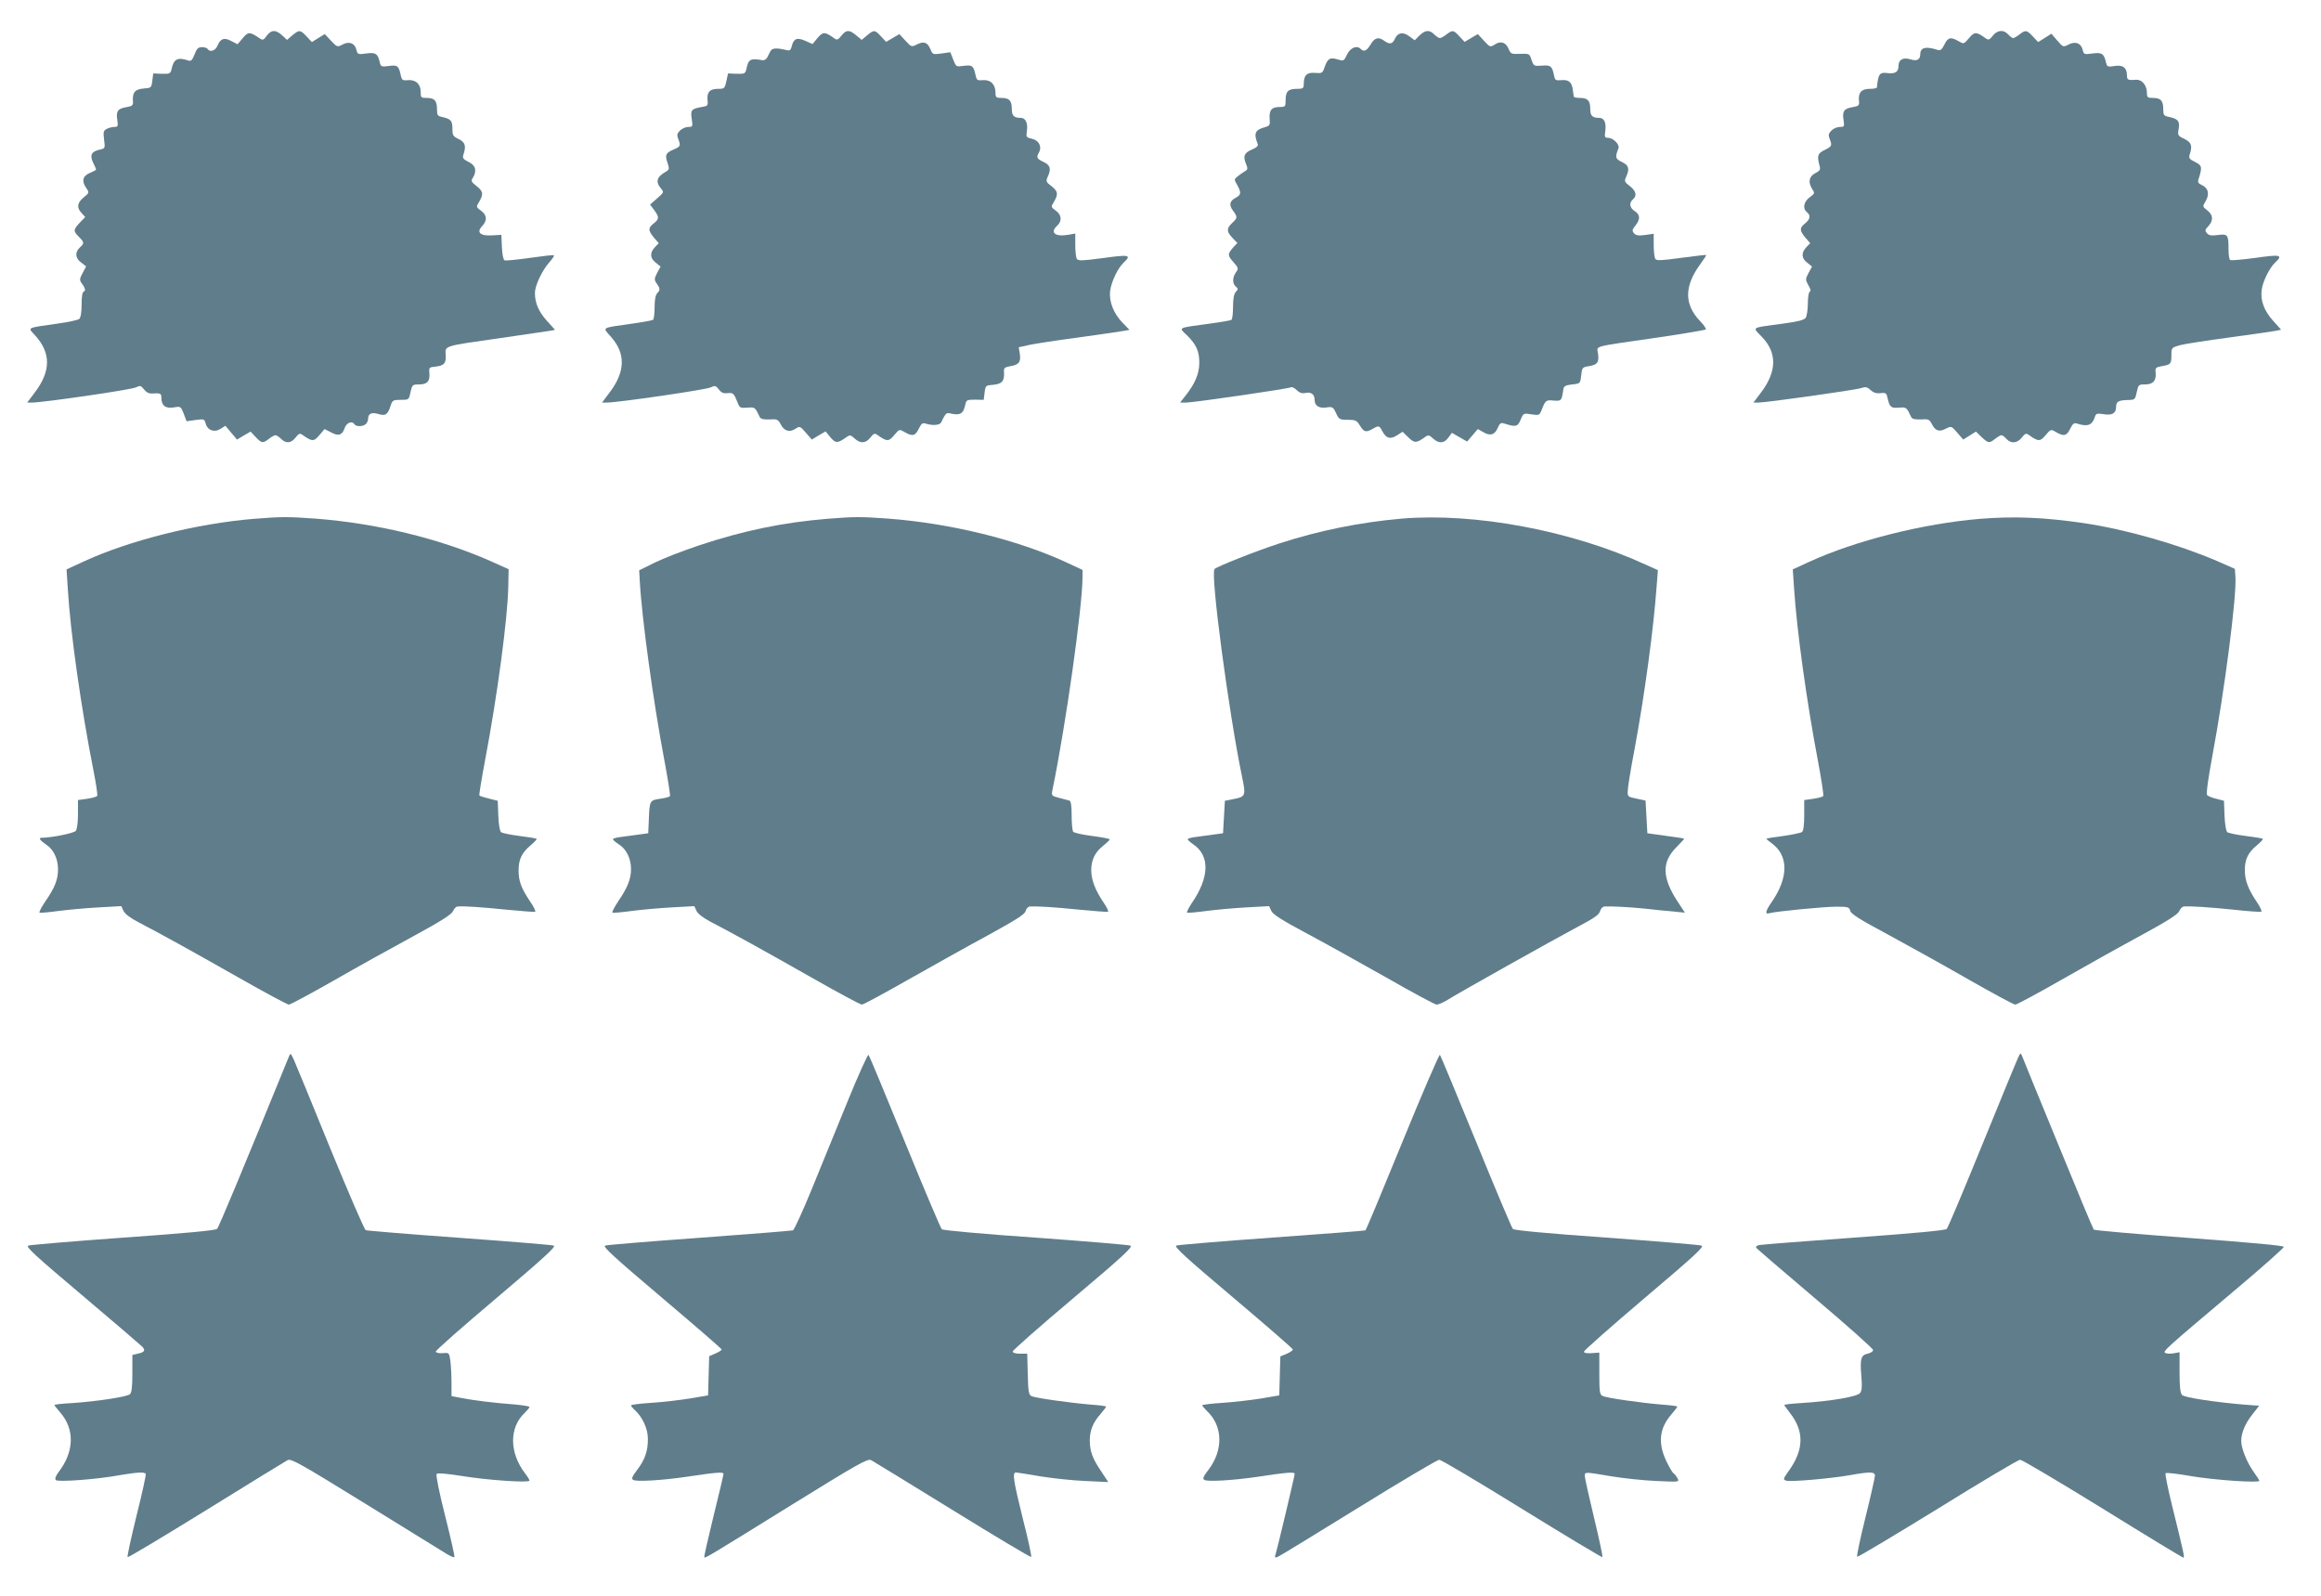
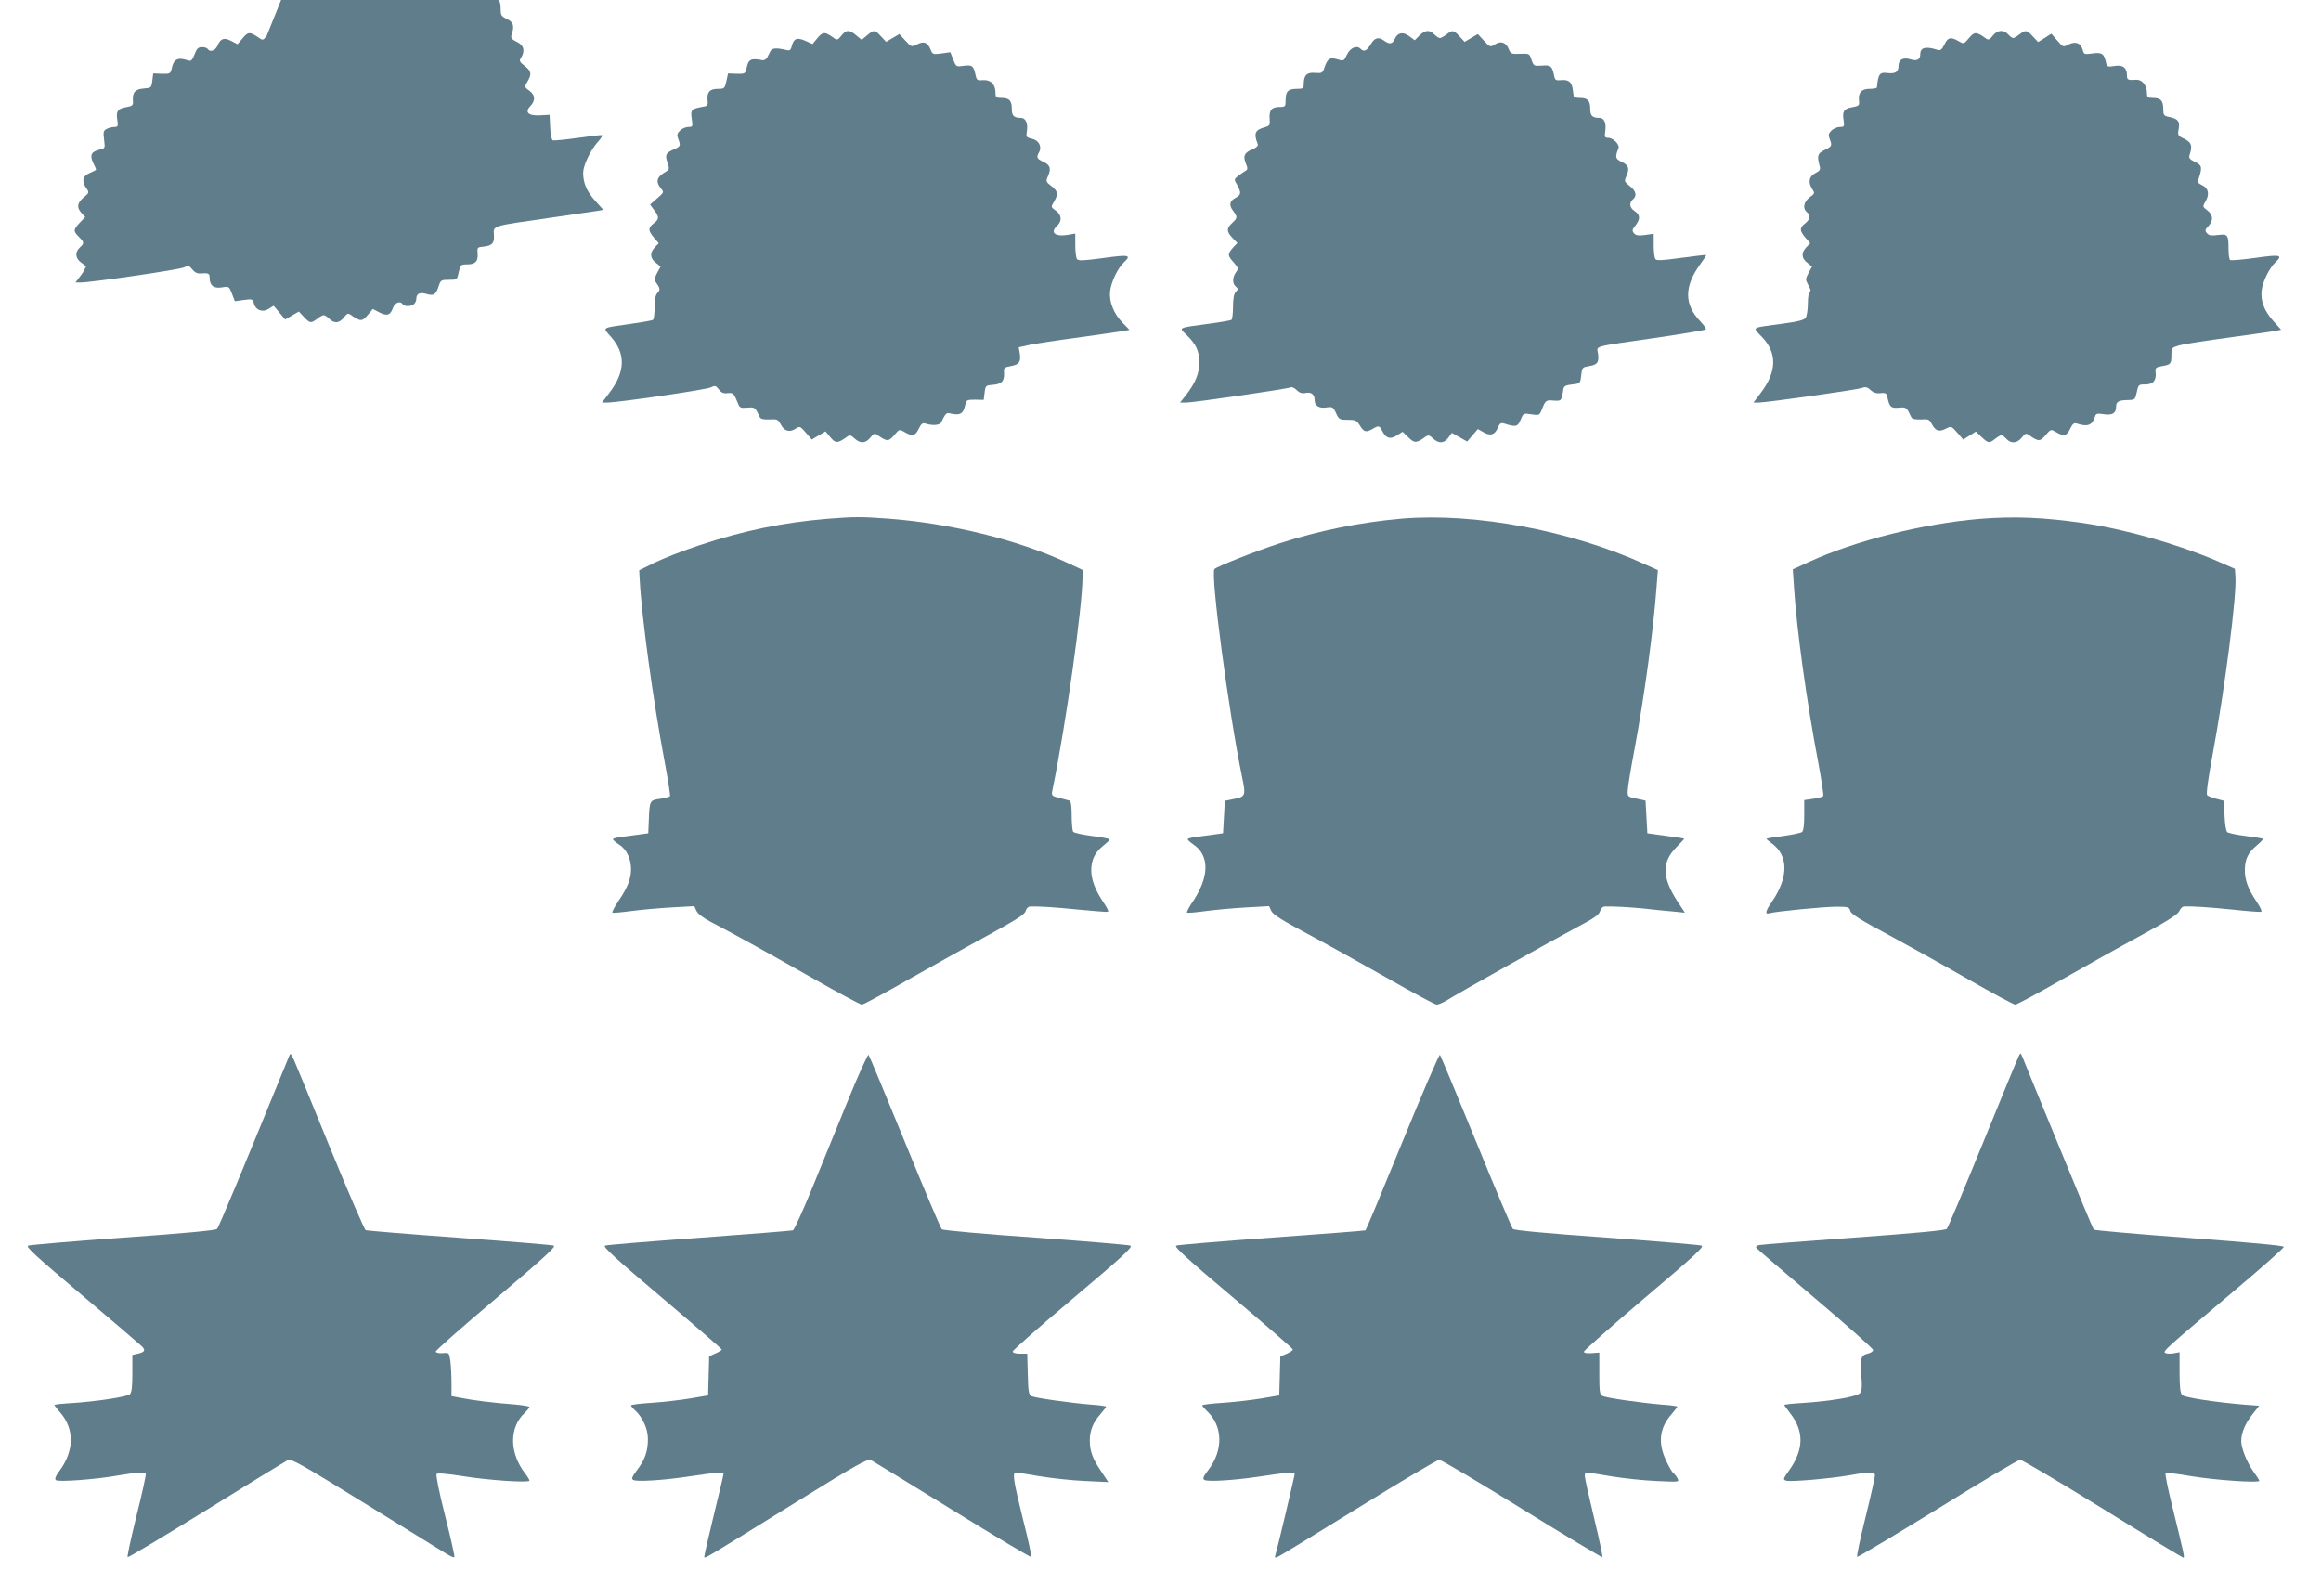
<svg xmlns="http://www.w3.org/2000/svg" version="1.0" width="1280pt" height="880pt" viewBox="0 0 1280 880" preserveAspectRatio="xMidYMid meet">
  <g transform="translate(0,880) scale(0.1,-0.1)" fill="#607d8b" stroke="none">
-     <path d="M1471 8603 c-17 -24 -22 -26 -38 -15 -56 38 -64 38 -94 2 l-29 -34 -33 17 c-40 22 -61 15 -77 -24 -12 -29 -42 -39 -55 -19 -3 6 -18 10 -31 10 -21 0 -29 -8 -41 -40 -14 -34 -19 -39 -37 -33 -57 19 -79 7 -90 -49 -6 -24 -10 -26 -53 -25 l-48 2 -5 -40 c-5 -39 -6 -40 -47 -43 -48 -4 -63 -21 -60 -68 2 -25 -2 -29 -37 -35 -47 -8 -57 -23 -49 -71 5 -34 3 -38 -16 -38 -12 0 -32 -5 -43 -11 -18 -10 -19 -17 -14 -59 6 -47 6 -48 -23 -55 -47 -10 -57 -30 -38 -71 10 -19 17 -37 17 -39 0 -3 -16 -11 -35 -19 -40 -17 -46 -46 -18 -85 16 -23 15 -25 -16 -50 -36 -30 -39 -56 -11 -86 l20 -22 -30 -31 c-36 -39 -37 -46 -5 -78 30 -30 31 -36 5 -59 -28 -26 -25 -60 8 -83 l27 -21 -19 -36 c-16 -29 -18 -40 -8 -53 22 -30 26 -46 14 -50 -8 -2 -12 -28 -12 -72 0 -44 -5 -71 -13 -79 -8 -6 -63 -18 -123 -26 -173 -25 -162 -19 -119 -66 87 -97 86 -197 -5 -316 l-40 -53 27 0 c59 0 550 71 573 84 23 11 27 10 44 -11 12 -16 27 -24 44 -23 46 3 52 1 52 -23 0 -43 22 -61 67 -54 40 7 40 6 56 -34 l16 -42 50 7 c46 6 49 5 55 -19 10 -38 48 -52 82 -30 l27 17 32 -38 32 -38 37 22 38 22 28 -30 c33 -35 39 -36 73 -10 14 11 30 20 36 20 6 0 20 -9 31 -20 27 -27 55 -25 80 7 18 23 24 25 38 15 53 -38 63 -38 93 -2 l29 34 35 -18 c41 -23 63 -16 76 24 11 30 41 41 54 20 9 -14 48 -13 63 2 7 7 12 19 12 28 0 29 19 38 56 27 40 -12 52 -4 68 45 10 31 14 33 56 33 45 0 45 0 54 43 9 40 11 42 47 42 45 0 61 18 57 62 -3 31 -1 33 32 36 49 5 61 19 58 65 -4 51 -13 48 297 92 132 19 255 37 273 40 l33 6 -45 50 c-46 51 -66 98 -66 154 0 39 39 122 78 167 18 19 29 37 27 40 -3 3 -62 -4 -132 -14 -70 -10 -133 -16 -140 -14 -7 3 -13 31 -15 73 l-3 68 -51 -3 c-66 -4 -88 17 -55 51 29 31 27 61 -6 85 -28 20 -28 21 -10 50 24 42 22 57 -15 86 -29 23 -32 28 -20 46 23 38 15 69 -24 87 -28 14 -34 21 -29 38 17 50 11 70 -25 88 -32 15 -35 21 -35 58 0 44 -9 53 -57 64 -25 5 -28 10 -28 43 0 47 -14 62 -57 62 -31 0 -33 2 -33 33 0 44 -27 68 -70 65 -30 -3 -34 0 -40 28 -11 51 -18 57 -66 50 -41 -5 -44 -4 -50 22 -11 47 -23 54 -75 47 -44 -6 -47 -5 -53 19 -9 38 -39 50 -76 31 -30 -16 -31 -15 -65 21 l-34 36 -36 -22 -35 -22 -29 31 c-35 37 -41 38 -79 6 l-29 -25 -27 25 c-35 32 -59 32 -85 -2z" />
+     <path d="M1471 8603 c-17 -24 -22 -26 -38 -15 -56 38 -64 38 -94 2 l-29 -34 -33 17 c-40 22 -61 15 -77 -24 -12 -29 -42 -39 -55 -19 -3 6 -18 10 -31 10 -21 0 -29 -8 -41 -40 -14 -34 -19 -39 -37 -33 -57 19 -79 7 -90 -49 -6 -24 -10 -26 -53 -25 l-48 2 -5 -40 c-5 -39 -6 -40 -47 -43 -48 -4 -63 -21 -60 -68 2 -25 -2 -29 -37 -35 -47 -8 -57 -23 -49 -71 5 -34 3 -38 -16 -38 -12 0 -32 -5 -43 -11 -18 -10 -19 -17 -14 -59 6 -47 6 -48 -23 -55 -47 -10 -57 -30 -38 -71 10 -19 17 -37 17 -39 0 -3 -16 -11 -35 -19 -40 -17 -46 -46 -18 -85 16 -23 15 -25 -16 -50 -36 -30 -39 -56 -11 -86 l20 -22 -30 -31 c-36 -39 -37 -46 -5 -78 30 -30 31 -36 5 -59 -28 -26 -25 -60 8 -83 l27 -21 -19 -36 l-40 -53 27 0 c59 0 550 71 573 84 23 11 27 10 44 -11 12 -16 27 -24 44 -23 46 3 52 1 52 -23 0 -43 22 -61 67 -54 40 7 40 6 56 -34 l16 -42 50 7 c46 6 49 5 55 -19 10 -38 48 -52 82 -30 l27 17 32 -38 32 -38 37 22 38 22 28 -30 c33 -35 39 -36 73 -10 14 11 30 20 36 20 6 0 20 -9 31 -20 27 -27 55 -25 80 7 18 23 24 25 38 15 53 -38 63 -38 93 -2 l29 34 35 -18 c41 -23 63 -16 76 24 11 30 41 41 54 20 9 -14 48 -13 63 2 7 7 12 19 12 28 0 29 19 38 56 27 40 -12 52 -4 68 45 10 31 14 33 56 33 45 0 45 0 54 43 9 40 11 42 47 42 45 0 61 18 57 62 -3 31 -1 33 32 36 49 5 61 19 58 65 -4 51 -13 48 297 92 132 19 255 37 273 40 l33 6 -45 50 c-46 51 -66 98 -66 154 0 39 39 122 78 167 18 19 29 37 27 40 -3 3 -62 -4 -132 -14 -70 -10 -133 -16 -140 -14 -7 3 -13 31 -15 73 l-3 68 -51 -3 c-66 -4 -88 17 -55 51 29 31 27 61 -6 85 -28 20 -28 21 -10 50 24 42 22 57 -15 86 -29 23 -32 28 -20 46 23 38 15 69 -24 87 -28 14 -34 21 -29 38 17 50 11 70 -25 88 -32 15 -35 21 -35 58 0 44 -9 53 -57 64 -25 5 -28 10 -28 43 0 47 -14 62 -57 62 -31 0 -33 2 -33 33 0 44 -27 68 -70 65 -30 -3 -34 0 -40 28 -11 51 -18 57 -66 50 -41 -5 -44 -4 -50 22 -11 47 -23 54 -75 47 -44 -6 -47 -5 -53 19 -9 38 -39 50 -76 31 -30 -16 -31 -15 -65 21 l-34 36 -36 -22 -35 -22 -29 31 c-35 37 -41 38 -79 6 l-29 -25 -27 25 c-35 32 -59 32 -85 -2z" />
    <path d="M4640 8603 c-18 -23 -24 -25 -38 -15 -53 38 -63 38 -93 3 l-28 -34 -40 18 c-46 20 -64 13 -75 -31 -6 -23 -11 -25 -34 -19 -51 12 -74 10 -83 -7 -5 -10 -13 -26 -18 -35 -5 -10 -17 -17 -27 -15 -66 12 -77 6 -88 -50 -6 -24 -10 -26 -53 -25 l-48 2 -9 -42 c-9 -41 -11 -43 -47 -43 -45 0 -61 -18 -57 -62 3 -30 1 -33 -32 -38 -57 -10 -63 -17 -55 -66 6 -42 5 -44 -19 -44 -14 0 -35 -9 -46 -20 -16 -16 -18 -25 -10 -45 15 -39 13 -43 -24 -59 -44 -19 -50 -29 -35 -73 11 -33 10 -38 -6 -48 -55 -31 -62 -57 -27 -98 14 -16 12 -20 -24 -51 l-39 -34 23 -31 c28 -38 28 -49 -3 -73 -32 -25 -31 -39 1 -78 l27 -31 -22 -23 c-28 -30 -27 -60 6 -85 l26 -21 -19 -35 c-15 -29 -16 -38 -6 -53 23 -32 24 -41 8 -57 -11 -12 -16 -35 -16 -80 0 -35 -4 -66 -9 -69 -5 -3 -58 -13 -117 -21 -173 -25 -162 -18 -115 -72 83 -93 80 -194 -9 -310 l-40 -53 27 0 c59 0 550 71 573 84 23 11 27 10 44 -11 13 -18 26 -24 48 -21 32 3 35 0 57 -55 10 -26 15 -28 52 -25 43 3 43 3 69 -52 6 -11 21 -14 54 -13 41 3 47 0 61 -26 19 -38 49 -47 81 -26 25 16 26 16 58 -21 l33 -38 38 23 38 22 27 -33 c29 -34 39 -34 92 4 14 10 21 9 41 -10 31 -29 61 -28 87 5 18 23 24 25 38 15 53 -38 63 -38 93 -2 29 34 29 34 58 17 43 -25 59 -21 78 19 14 28 21 34 38 28 37 -12 77 -9 85 6 23 48 29 55 46 51 60 -14 77 -4 88 50 5 23 10 25 53 25 l48 -1 5 40 c5 39 6 40 47 43 48 4 63 21 60 68 -2 25 2 29 37 35 46 8 57 23 50 69 l-6 35 59 13 c32 7 157 26 278 42 121 17 232 33 247 36 l27 5 -39 40 c-49 51 -74 115 -68 173 6 51 42 127 75 158 45 42 31 45 -113 25 -113 -15 -138 -16 -145 -5 -5 7 -9 42 -9 76 l0 64 -40 -7 c-72 -12 -101 13 -60 50 28 26 25 60 -7 83 -28 20 -28 21 -10 50 24 42 22 57 -15 86 -29 22 -31 27 -20 51 20 44 15 64 -23 82 -38 18 -41 24 -24 55 16 31 -3 65 -41 73 -30 7 -32 9 -27 42 7 43 -7 73 -33 73 -38 0 -50 11 -50 49 0 46 -14 61 -57 61 -29 0 -33 3 -33 28 0 46 -26 73 -68 70 -33 -3 -36 0 -42 28 -11 51 -18 57 -65 51 -42 -6 -42 -6 -58 34 l-16 41 -49 -7 c-47 -6 -49 -6 -61 24 -16 38 -36 45 -74 26 -30 -15 -31 -15 -64 21 l-33 36 -36 -21 -37 -22 -28 30 c-34 37 -39 38 -77 6 l-30 -25 -30 25 c-38 32 -55 32 -82 -2z" />
    <path d="M7828 8604 l-26 -26 -30 22 c-35 26 -64 21 -80 -15 -13 -29 -30 -31 -58 -10 -31 23 -53 18 -75 -20 -22 -36 -37 -43 -56 -24 -21 21 -57 5 -75 -33 -17 -36 -18 -36 -53 -25 -41 12 -54 4 -71 -46 -10 -30 -14 -32 -52 -29 -45 4 -62 -13 -62 -62 0 -23 -4 -26 -38 -26 -48 0 -62 -14 -62 -62 0 -36 -1 -38 -34 -38 -43 0 -58 -18 -54 -66 3 -33 0 -38 -25 -45 -56 -15 -64 -34 -41 -93 4 -10 -5 -19 -30 -30 -44 -18 -52 -37 -35 -78 11 -28 11 -33 -5 -42 -10 -6 -28 -19 -40 -28 -20 -16 -21 -18 -3 -48 23 -42 22 -54 -7 -70 -35 -18 -40 -40 -16 -72 26 -35 25 -40 -5 -68 -32 -30 -31 -47 2 -82 l27 -28 -21 -22 c-34 -39 -34 -46 -2 -82 29 -33 30 -37 15 -58 -20 -28 -20 -62 -1 -78 14 -12 14 -15 0 -30 -10 -11 -15 -37 -15 -83 0 -36 -4 -68 -9 -71 -5 -3 -60 -13 -122 -21 -178 -24 -169 -20 -125 -62 53 -52 70 -89 70 -153 0 -60 -23 -115 -76 -182 l-30 -38 34 0 c47 1 563 76 576 84 6 4 21 -3 33 -15 15 -15 29 -20 49 -16 31 7 50 -8 50 -39 0 -32 25 -47 65 -41 33 5 37 3 53 -31 16 -35 20 -37 65 -37 42 0 49 -3 67 -32 22 -36 33 -39 70 -18 34 20 37 19 54 -14 21 -39 43 -45 80 -22 l31 20 32 -31 c34 -33 44 -33 95 4 14 10 21 9 41 -10 31 -29 61 -28 84 4 l20 27 42 -24 42 -24 30 35 29 34 30 -17 c38 -23 64 -15 80 24 11 25 17 29 34 24 66 -21 75 -19 92 20 15 37 16 37 60 30 41 -6 44 -5 55 22 22 56 24 58 67 54 44 -3 44 -2 54 64 3 16 13 21 48 25 45 5 45 5 50 50 5 43 6 45 44 51 46 8 55 20 49 69 -6 45 -41 35 324 88 145 21 266 42 270 45 4 4 -10 24 -30 45 -89 92 -90 192 -1 314 20 27 35 50 33 52 -2 1 -64 -6 -138 -16 -109 -15 -136 -16 -142 -6 -5 7 -9 41 -9 76 l0 63 -48 -7 c-37 -5 -51 -2 -61 10 -11 13 -10 20 8 42 28 35 27 60 -4 80 -28 18 -32 45 -10 64 24 20 18 47 -17 74 -29 22 -31 27 -20 51 20 44 15 64 -24 82 -36 17 -38 26 -18 76 7 20 -30 57 -57 57 -19 0 -21 4 -16 38 6 45 -6 72 -33 72 -38 0 -50 11 -50 49 0 46 -14 61 -57 61 -18 0 -34 3 -34 8 -1 4 -3 20 -5 35 -5 43 -22 59 -63 55 -32 -3 -36 0 -41 28 -11 50 -18 56 -67 52 -44 -3 -45 -2 -57 32 -11 34 -12 35 -63 33 -48 -2 -52 0 -63 27 -15 37 -44 46 -76 25 -25 -16 -27 -16 -60 20 l-34 37 -36 -21 -37 -22 -28 30 c-33 36 -38 37 -72 11 -14 -11 -30 -20 -36 -20 -6 0 -20 9 -31 20 -27 27 -50 25 -82 -6z" />
    <path d="M10990 8603 c-18 -23 -24 -25 -38 -15 -53 38 -63 38 -93 2 -29 -34 -29 -34 -58 -17 -43 25 -59 21 -78 -19 -14 -28 -21 -34 -38 -29 -65 21 -95 13 -95 -24 0 -30 -19 -40 -55 -28 -40 12 -65 -2 -65 -37 0 -33 -18 -44 -61 -39 -43 6 -51 -5 -58 -79 -1 -5 -19 -8 -41 -8 -44 0 -63 -21 -58 -67 3 -24 -1 -28 -36 -34 -47 -8 -57 -23 -49 -71 5 -36 4 -38 -21 -38 -14 0 -35 -9 -46 -20 -16 -16 -18 -25 -10 -45 15 -39 13 -42 -27 -62 -39 -19 -43 -31 -29 -85 7 -23 4 -29 -23 -43 -35 -18 -41 -50 -16 -89 14 -21 13 -24 -15 -44 -33 -25 -40 -62 -15 -82 22 -18 18 -39 -10 -62 -32 -25 -31 -39 1 -78 l27 -31 -22 -23 c-28 -30 -27 -60 6 -85 l26 -21 -19 -35 c-18 -35 -18 -37 -1 -68 12 -20 15 -33 8 -35 -6 -2 -11 -30 -11 -66 0 -34 -6 -70 -12 -79 -10 -12 -44 -21 -128 -32 -177 -24 -167 -17 -115 -71 87 -89 85 -193 -5 -311 l-40 -53 27 0 c44 0 536 69 567 80 25 8 34 6 52 -11 15 -14 32 -20 55 -17 30 3 33 0 39 -28 11 -49 19 -56 62 -52 42 3 42 3 68 -52 6 -11 21 -14 54 -13 41 3 47 0 60 -26 20 -38 41 -44 77 -25 30 15 31 15 63 -22 l33 -38 35 22 35 22 31 -30 c38 -35 42 -36 75 -10 14 11 29 20 35 20 5 0 17 -9 27 -20 25 -28 60 -25 85 7 18 23 24 25 38 15 53 -38 63 -38 93 -2 29 34 29 34 58 17 43 -25 59 -21 78 19 14 28 21 34 38 28 59 -19 84 -9 99 40 5 16 13 17 47 12 47 -8 69 5 69 40 0 29 13 37 64 38 40 1 41 2 50 44 9 41 10 42 47 42 43 0 62 22 57 67 -3 24 1 28 35 34 48 8 52 12 52 61 0 40 1 41 45 54 25 7 149 26 275 43 127 17 242 34 258 37 l27 6 -45 50 c-49 55 -70 111 -62 170 6 46 43 121 74 150 45 42 31 46 -108 26 -72 -10 -135 -15 -140 -12 -5 3 -9 29 -9 59 0 81 -4 86 -59 79 -37 -5 -50 -2 -60 10 -12 14 -11 20 8 39 28 31 27 61 -6 87 -27 21 -27 21 -9 51 22 38 15 72 -20 88 -21 9 -25 16 -19 34 21 66 19 75 -20 94 -29 14 -35 21 -30 38 17 51 11 69 -28 89 -37 17 -38 20 -32 55 7 43 -3 55 -52 66 -30 6 -33 10 -33 44 0 46 -14 61 -57 61 -29 0 -33 3 -33 28 0 41 -27 74 -59 72 -45 -3 -51 -1 -51 23 0 43 -22 61 -68 53 -39 -6 -42 -5 -48 21 -11 48 -23 55 -75 48 -44 -6 -47 -5 -53 19 -9 38 -39 50 -77 31 -31 -16 -31 -16 -63 21 l-33 38 -36 -23 -37 -23 -29 31 c-34 36 -40 37 -74 11 -14 -11 -29 -20 -35 -20 -5 0 -17 9 -27 20 -25 28 -60 25 -85 -7z" />
-     <path d="M1402 5939 c-318 -26 -693 -120 -946 -238 l-89 -41 7 -109 c14 -236 73 -655 142 -1003 14 -71 23 -132 20 -137 -3 -5 -29 -12 -56 -16 l-50 -7 0 -77 c0 -47 -5 -84 -12 -93 -11 -13 -135 -38 -190 -38 -17 0 -6 -16 26 -37 41 -27 66 -78 66 -137 0 -56 -17 -100 -70 -177 -22 -32 -36 -60 -32 -62 4 -2 50 2 102 9 52 7 152 16 222 20 l127 7 12 -26 c8 -17 37 -39 83 -63 125 -65 284 -153 552 -305 144 -82 269 -149 277 -149 8 0 120 60 248 133 129 74 327 184 440 245 149 81 209 119 217 137 6 14 17 25 24 26 38 3 129 -3 266 -17 84 -8 157 -14 163 -12 5 2 -7 27 -27 56 -50 74 -64 113 -64 172 0 62 18 98 67 139 20 17 35 33 32 35 -2 3 -45 10 -94 16 -49 6 -95 16 -102 21 -7 7 -13 43 -15 92 l-3 81 -48 12 c-27 7 -51 14 -53 17 -3 2 11 87 30 188 70 370 125 785 129 962 l2 98 -100 45 c-281 124 -626 208 -965 234 -150 11 -189 11 -338 -1z" />
    <path d="M4562 5939 c-243 -20 -461 -65 -702 -145 -91 -30 -204 -74 -250 -97 l-85 -42 3 -55 c11 -207 75 -671 137 -999 19 -101 32 -187 30 -191 -3 -5 -28 -11 -55 -15 -57 -8 -58 -10 -62 -120 l-3 -70 -50 -7 c-27 -4 -71 -10 -97 -13 -27 -3 -48 -9 -48 -13 0 -4 15 -17 34 -29 41 -26 66 -78 66 -136 0 -54 -19 -102 -71 -178 -21 -32 -36 -60 -31 -62 4 -2 50 2 102 9 52 7 152 16 222 20 l127 7 12 -26 c8 -17 37 -39 83 -63 125 -65 284 -153 552 -305 144 -82 269 -149 277 -149 8 0 121 61 251 135 131 74 329 185 442 246 160 88 206 117 210 135 3 13 14 24 23 25 44 2 130 -3 269 -17 84 -8 157 -14 162 -12 5 2 -5 23 -22 48 -47 69 -69 126 -70 179 0 59 20 101 67 138 19 15 35 31 35 34 0 4 -44 12 -97 19 -54 7 -101 17 -105 24 -4 6 -8 46 -8 89 0 53 -4 79 -12 82 -7 2 -33 9 -57 15 -42 11 -43 12 -37 43 75 364 165 1008 166 1173 l0 41 -92 43 c-270 124 -635 214 -979 240 -149 11 -188 11 -337 -1z" />
    <path d="M7730 5940 c-229 -20 -457 -66 -675 -137 -129 -42 -341 -126 -357 -141 -24 -23 78 -789 151 -1142 23 -109 21 -114 -49 -127 l-45 -9 -5 -89 -5 -90 -50 -7 c-27 -4 -71 -10 -97 -13 -27 -3 -48 -9 -48 -13 0 -4 13 -16 29 -27 95 -63 92 -184 -9 -329 -16 -25 -27 -47 -23 -49 5 -2 51 2 103 9 52 7 152 16 222 20 l127 7 12 -26 c9 -20 58 -51 193 -123 100 -53 298 -164 442 -245 143 -82 268 -149 277 -149 10 0 34 11 55 23 57 37 593 337 723 406 91 48 118 67 123 86 4 14 14 25 24 26 42 2 134 -3 217 -11 50 -6 121 -13 158 -16 l69 -7 -42 64 c-85 131 -86 216 -4 298 24 24 43 45 42 46 -2 2 -48 9 -103 16 l-100 14 -5 90 -5 90 -50 11 c-49 10 -50 11 -48 45 0 19 17 120 37 226 55 294 105 663 122 898 l7 91 -69 31 c-407 187 -940 287 -1344 253z" />
    <path d="M10922 5939 c-317 -26 -692 -121 -946 -238 l-89 -41 7 -104 c15 -230 68 -616 132 -954 19 -101 32 -187 29 -192 -3 -4 -28 -11 -55 -15 l-50 -7 0 -83 c0 -54 -4 -86 -12 -93 -7 -5 -53 -15 -103 -22 -49 -6 -91 -13 -93 -15 -2 -1 10 -12 27 -24 95 -68 96 -188 2 -325 -35 -50 -39 -70 -13 -62 33 10 301 36 370 36 64 0 70 -2 76 -23 4 -17 53 -48 203 -128 109 -59 309 -170 445 -248 135 -77 253 -141 262 -141 8 0 122 61 253 136 131 75 328 185 439 245 145 79 204 116 212 134 6 14 17 25 24 26 42 3 141 -4 271 -17 81 -9 152 -14 157 -12 6 2 -5 26 -24 54 -48 71 -66 119 -66 176 0 60 18 97 67 137 20 17 35 33 32 35 -2 3 -45 10 -94 16 -49 6 -95 16 -102 21 -7 7 -13 43 -15 92 l-3 81 -42 11 c-23 5 -46 15 -51 20 -6 6 5 89 29 217 68 364 135 885 127 988 l-3 43 -100 44 c-212 91 -502 174 -732 208 -219 32 -383 39 -571 24z" />
    <path d="M1592 2970 c-258 -632 -385 -937 -395 -947 -8 -8 -175 -24 -517 -48 -278 -20 -514 -40 -524 -44 -16 -6 38 -55 296 -273 173 -146 322 -274 331 -283 21 -21 15 -32 -23 -40 l-30 -7 0 -103 c0 -74 -4 -106 -14 -114 -17 -14 -181 -39 -313 -48 -57 -3 -103 -8 -103 -11 0 -2 14 -20 31 -40 82 -93 79 -217 -8 -330 -16 -22 -22 -37 -15 -44 12 -12 228 4 352 27 95 16 137 19 144 7 2 -4 -20 -108 -51 -230 -30 -123 -53 -226 -49 -229 3 -3 198 114 433 259 235 146 438 270 449 276 19 10 70 -19 430 -241 225 -139 426 -263 447 -276 21 -13 40 -21 43 -18 3 2 -20 105 -51 227 -35 138 -52 227 -47 232 6 6 61 1 143 -12 140 -23 369 -38 369 -25 0 5 -11 23 -25 41 -87 114 -87 253 -1 333 14 14 26 28 26 32 0 4 -37 10 -82 14 -110 8 -231 23 -295 36 l-53 10 0 73 c0 40 -3 94 -6 120 -7 47 -7 47 -42 44 -19 -2 -37 2 -39 8 -2 6 148 138 333 294 269 228 332 286 318 291 -11 4 -245 23 -521 43 -276 20 -508 39 -516 42 -7 2 -95 206 -196 452 -100 246 -190 465 -200 487 -19 40 -19 40 -29 15z" />
    <path d="M4675 2728 c-59 -145 -148 -363 -198 -485 -50 -122 -97 -225 -104 -228 -8 -2 -240 -21 -516 -41 -276 -20 -510 -39 -520 -43 -15 -5 51 -65 312 -286 182 -154 331 -283 331 -287 0 -4 -16 -14 -35 -22 l-34 -15 -3 -108 -3 -108 -100 -17 c-55 -9 -151 -20 -212 -24 -62 -4 -113 -10 -113 -14 0 -4 9 -15 21 -26 42 -38 72 -103 72 -157 1 -67 -16 -117 -60 -174 -27 -36 -32 -48 -21 -54 16 -11 157 -3 293 17 167 25 205 28 205 16 0 -6 -25 -111 -55 -233 -30 -122 -53 -224 -51 -226 6 -6 1 -10 470 281 378 234 431 264 450 254 11 -6 214 -130 449 -275 236 -146 431 -262 434 -259 3 3 -17 98 -46 210 -53 214 -59 256 -38 256 6 0 66 -10 132 -21 66 -11 178 -23 249 -26 l128 -6 -39 59 c-48 70 -63 112 -63 171 0 54 18 99 59 145 17 20 31 38 31 41 0 3 -37 8 -82 11 -121 10 -310 37 -330 47 -15 8 -18 28 -20 122 l-3 112 -40 0 c-24 0 -40 5 -40 12 0 7 150 139 334 294 275 232 331 284 315 290 -10 4 -246 24 -523 44 -278 19 -510 40 -517 46 -6 5 -98 222 -204 482 -106 259 -196 476 -200 480 -4 4 -56 -110 -115 -255z" />
    <path d="M7735 2505 c-109 -267 -201 -488 -205 -490 -3 -2 -235 -20 -516 -40 -280 -20 -517 -40 -527 -44 -14 -5 52 -66 312 -285 182 -154 331 -283 331 -288 0 -5 -16 -16 -35 -24 l-34 -14 -3 -107 -3 -108 -100 -17 c-55 -9 -151 -20 -212 -24 -62 -4 -113 -10 -113 -14 0 -3 12 -17 26 -31 88 -82 92 -215 8 -325 -28 -36 -33 -49 -22 -55 16 -11 157 -3 293 17 165 25 205 28 205 16 0 -10 -95 -411 -106 -446 -5 -15 -3 -18 11 -12 10 3 210 126 445 271 236 146 437 265 447 265 11 0 216 -122 457 -271 241 -149 440 -268 443 -266 3 3 -18 101 -46 217 -28 116 -51 220 -51 230 0 24 -3 24 145 -1 66 -11 178 -23 249 -26 128 -6 128 -6 117 15 -6 11 -16 24 -22 28 -6 3 -24 34 -40 68 -47 99 -38 181 30 258 17 20 31 38 31 41 0 3 -37 8 -82 11 -121 10 -310 37 -330 48 -16 7 -18 24 -18 124 l0 115 -42 -3 c-27 -2 -43 1 -43 8 0 6 150 139 334 295 275 233 331 284 315 290 -10 4 -246 24 -524 44 -337 24 -509 40 -517 48 -6 7 -98 224 -203 482 -106 259 -195 473 -199 478 -4 4 -97 -211 -206 -478z" />
    <path d="M11133 2975 c-6 -11 -95 -227 -198 -480 -103 -253 -192 -465 -199 -472 -7 -8 -179 -24 -511 -48 -275 -20 -510 -38 -523 -41 -13 -2 -20 -9 -17 -15 4 -5 150 -131 326 -280 175 -148 319 -276 319 -284 0 -7 -13 -16 -30 -20 -37 -8 -43 -27 -35 -123 5 -57 3 -81 -7 -94 -15 -20 -162 -45 -320 -55 -54 -3 -98 -8 -98 -11 0 -2 14 -21 30 -42 81 -102 79 -204 -5 -321 -31 -44 -33 -48 -15 -54 24 -8 243 11 352 30 111 20 138 19 138 -2 0 -10 -23 -113 -52 -230 -29 -117 -50 -215 -46 -218 3 -3 202 116 443 264 240 149 445 271 456 271 10 0 216 -122 456 -270 240 -149 440 -270 444 -270 8 0 3 22 -61 282 -24 97 -41 180 -37 184 3 4 66 -3 139 -16 130 -22 378 -39 378 -26 0 3 -15 27 -34 53 -35 50 -66 127 -66 166 0 45 22 97 60 145 l39 50 -82 6 c-165 14 -329 39 -343 53 -10 11 -14 43 -14 125 l0 111 -33 -6 c-19 -3 -39 -2 -46 2 -14 9 -5 18 384 346 149 125 270 233 270 239 0 7 -174 23 -520 49 -286 21 -524 42 -528 46 -4 4 -93 217 -197 472 -105 255 -194 473 -198 484 -9 20 -9 20 -19 0z" />
  </g>
</svg>